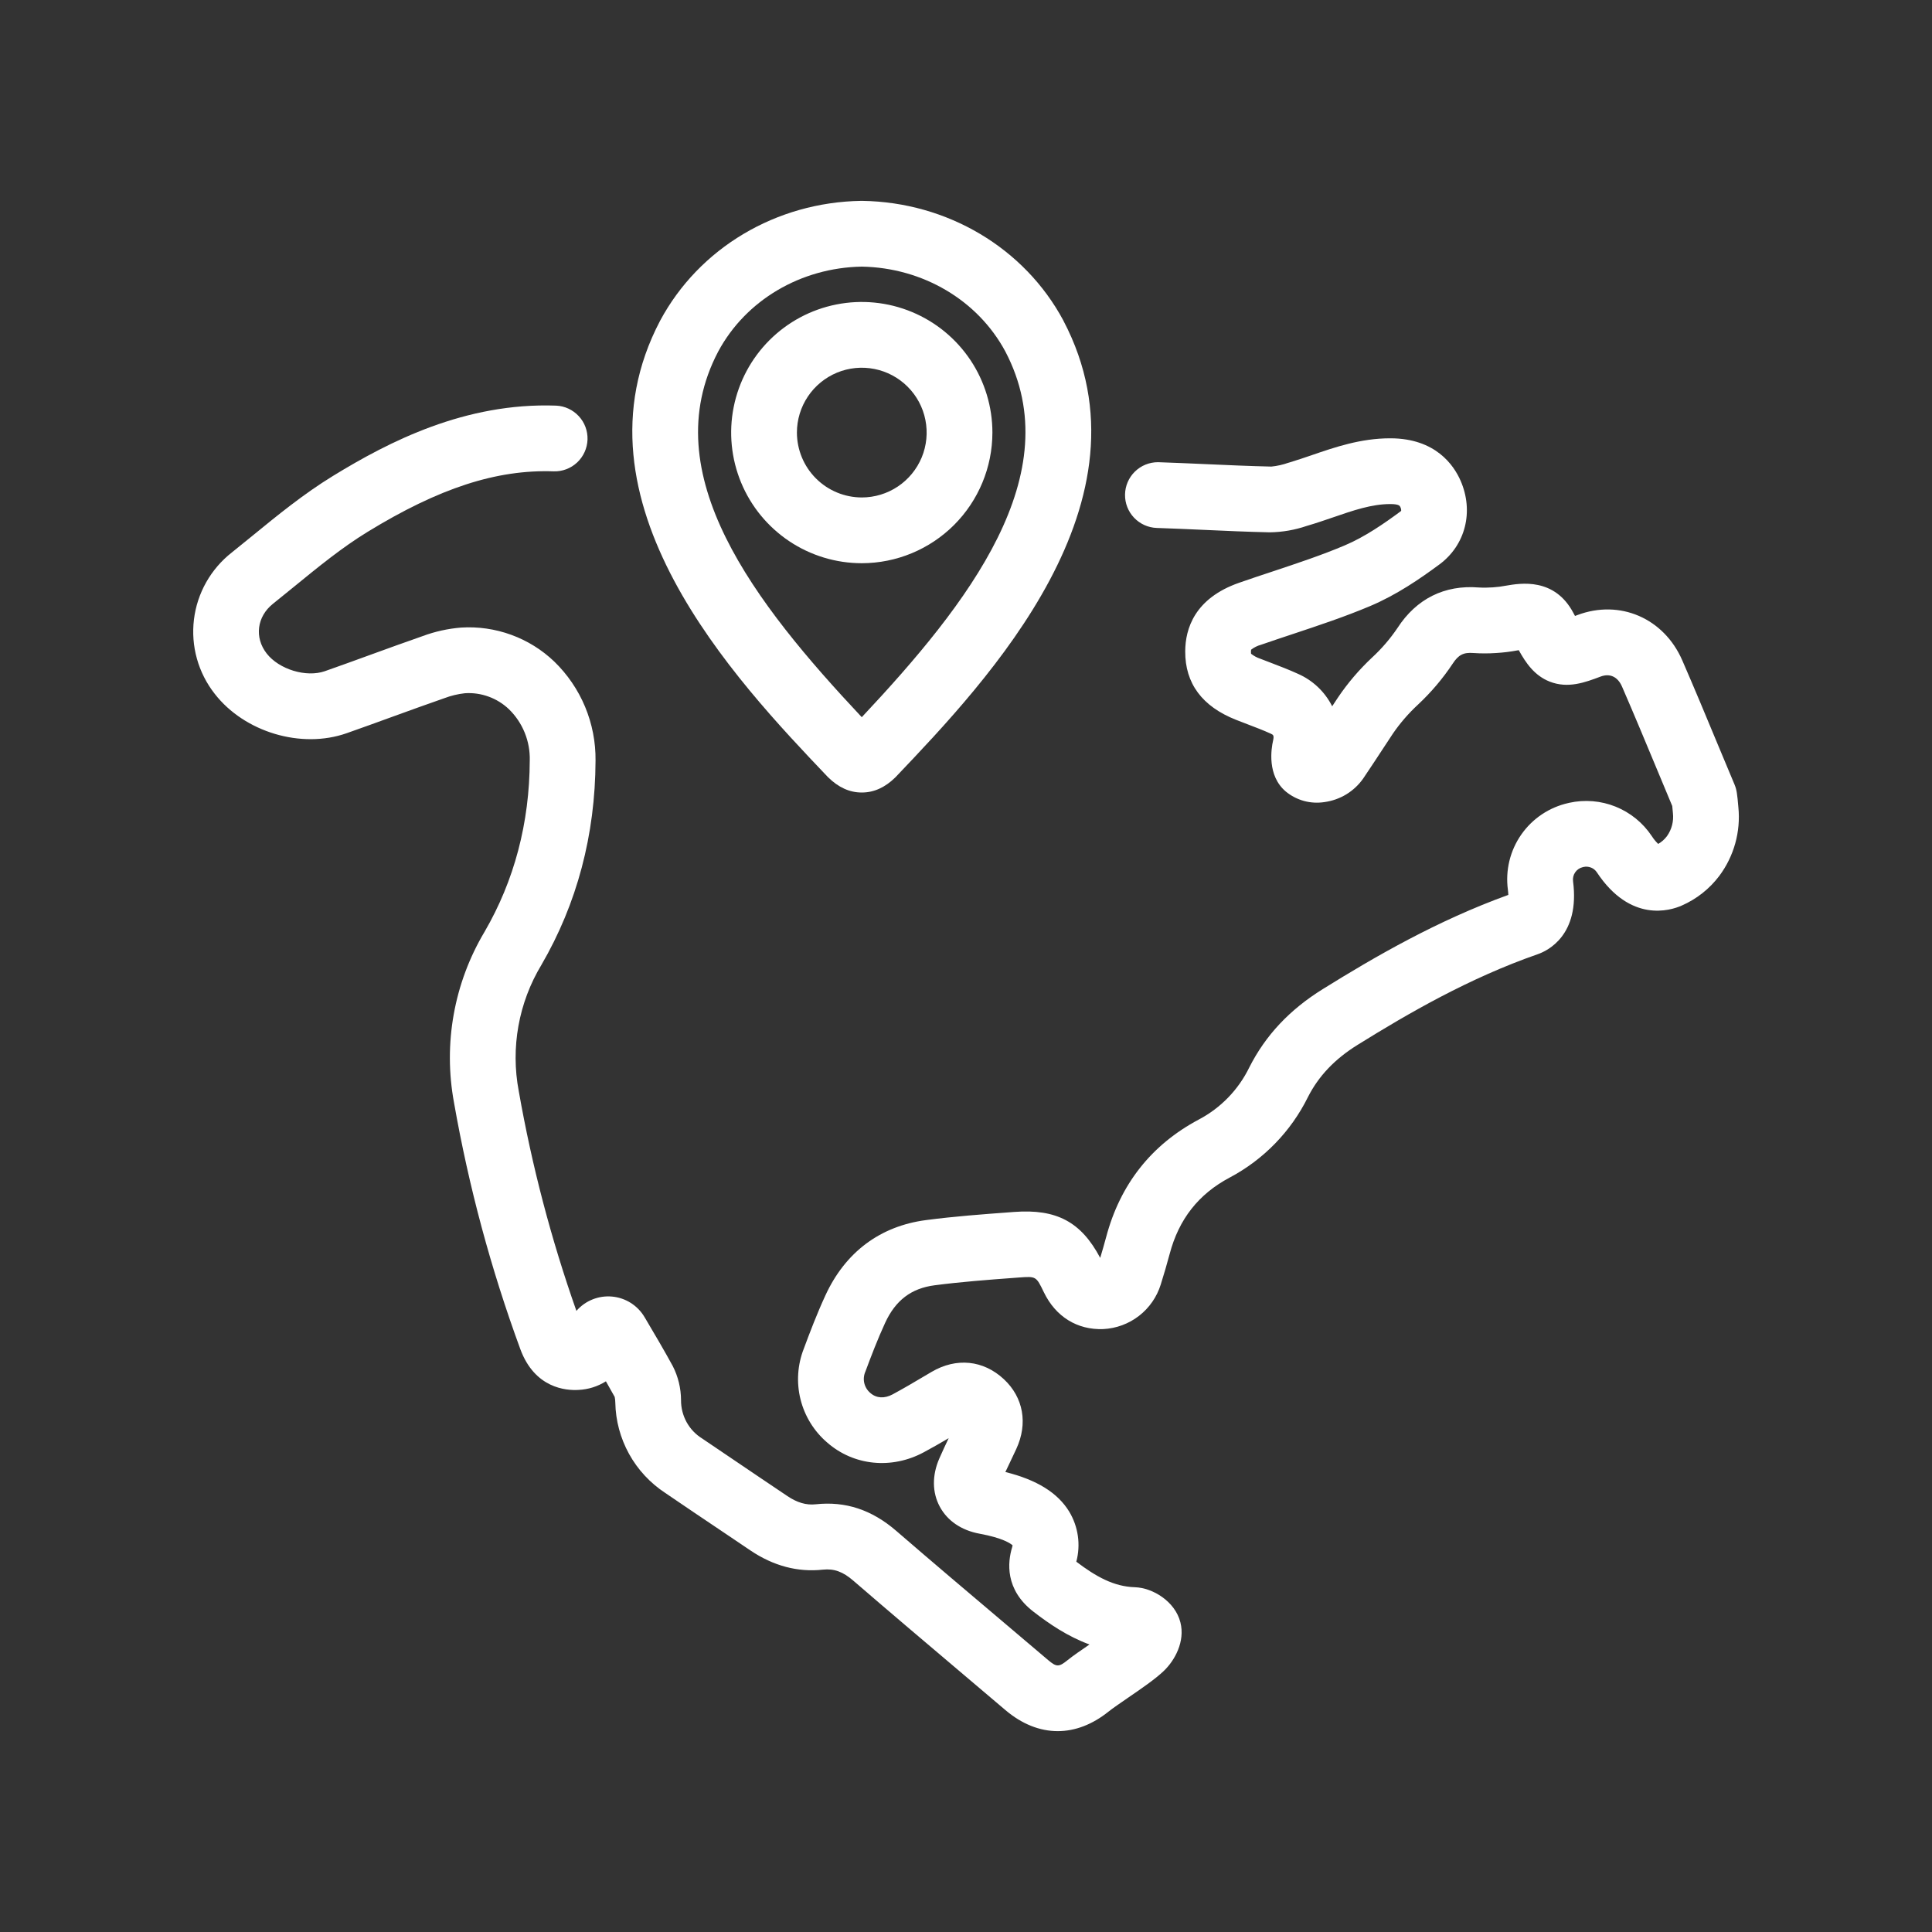
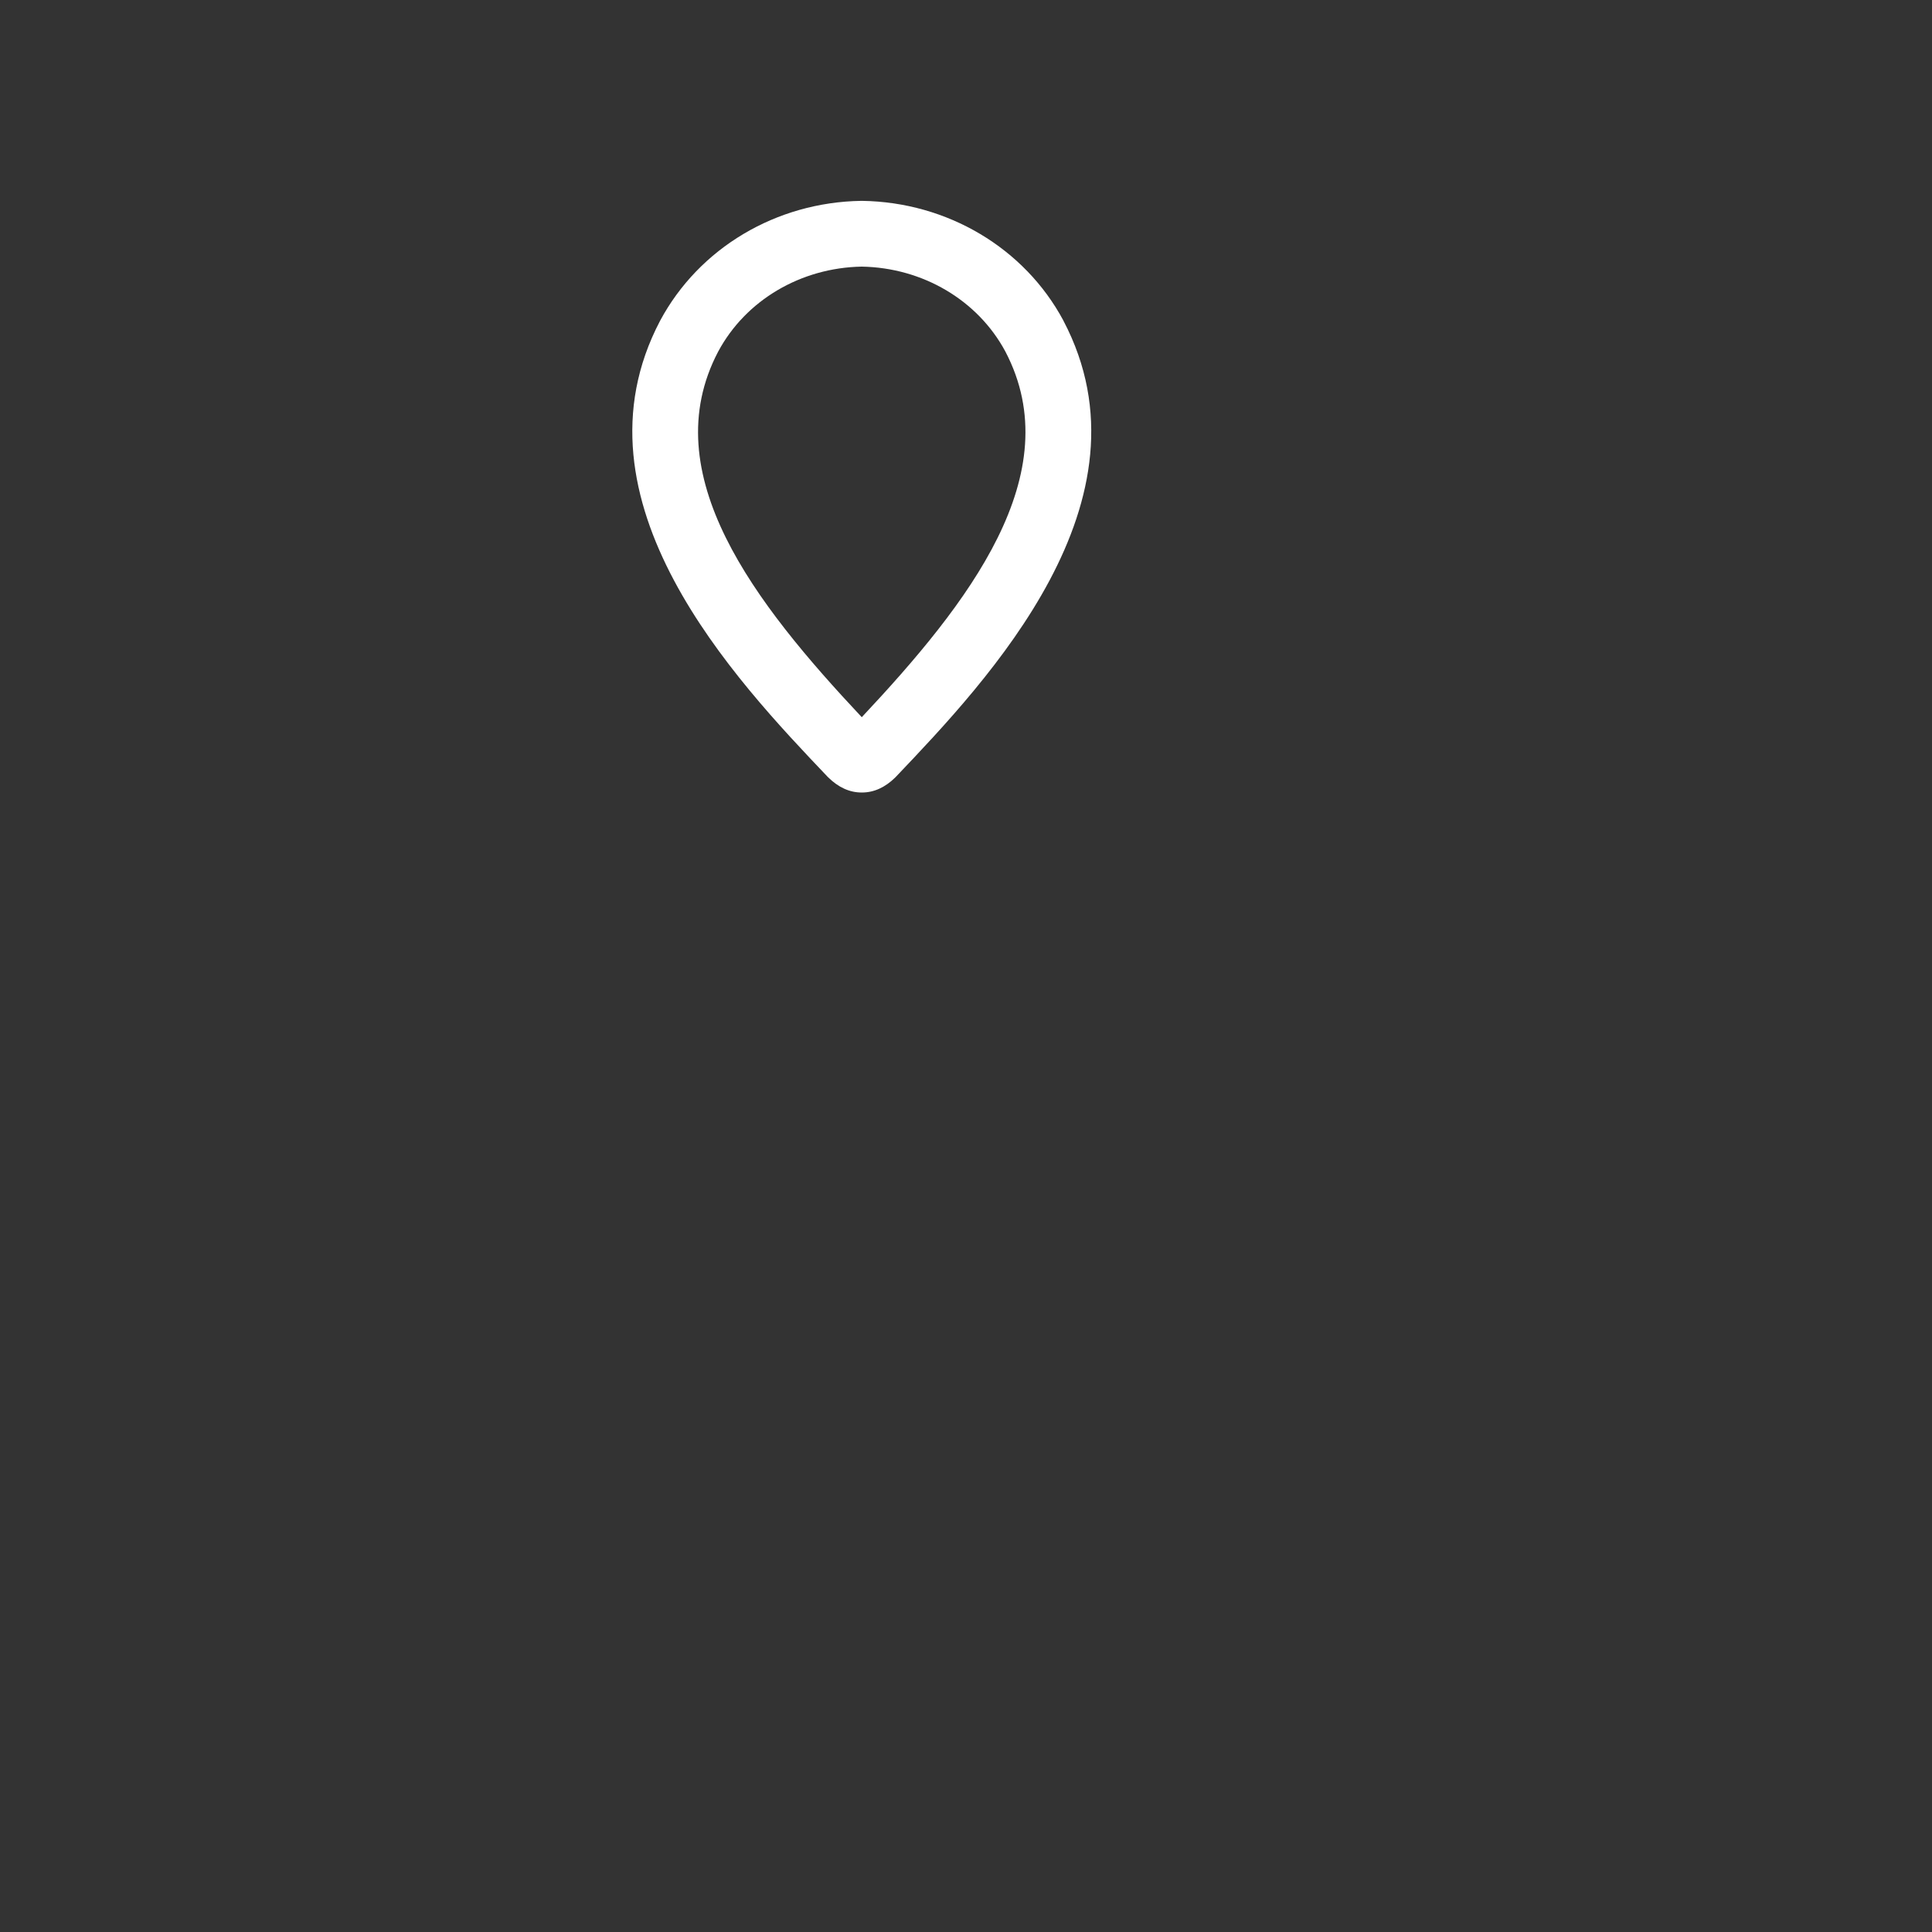
<svg xmlns="http://www.w3.org/2000/svg" width="60" height="60" viewBox="0 0 60 60" fill="none">
  <rect x="0" y="0" width="60" height="60" fill="#333333" stroke="none" />
-   <path d="M53.987 25.073C53.952 24.667 53.937 24.531 53.867 24.363C53.693 23.949 53.52 23.536 53.348 23.122C52.992 22.264 52.623 21.378 52.245 20.509C51.674 19.196 50.303 18.605 48.985 19.102C48.96 19.112 48.936 19.121 48.913 19.129C48.897 19.099 48.879 19.067 48.861 19.032C48.276 17.932 47.223 18.111 46.774 18.188C46.638 18.214 46.5 18.232 46.362 18.241C46.217 18.251 46.071 18.253 45.925 18.245C44.863 18.159 43.988 18.594 43.399 19.504C43.171 19.841 42.905 20.15 42.606 20.425C42.21 20.797 41.857 21.21 41.553 21.66C41.492 21.751 41.432 21.843 41.372 21.934C41.146 21.484 40.769 21.127 40.307 20.925C40.022 20.795 39.738 20.687 39.464 20.582C39.354 20.54 39.245 20.499 39.136 20.456C39.033 20.422 38.938 20.37 38.853 20.303C38.85 20.282 38.849 20.26 38.849 20.238C38.849 20.218 38.85 20.197 38.854 20.177C38.943 20.108 39.045 20.056 39.155 20.026C39.488 19.91 39.832 19.796 40.166 19.685C40.95 19.424 41.762 19.155 42.553 18.821C43.378 18.472 44.101 17.973 44.701 17.53C45.513 16.93 45.778 15.883 45.358 14.925C45.144 14.438 44.578 13.618 43.19 13.612H43.171C42.26 13.612 41.454 13.889 40.742 14.134C40.498 14.217 40.268 14.296 40.04 14.364L40.007 14.373C39.837 14.433 39.661 14.472 39.483 14.49C38.807 14.475 38.114 14.444 37.444 14.414C36.97 14.393 36.48 14.371 35.995 14.355C35.983 14.355 35.971 14.354 35.96 14.354C35.692 14.354 35.435 14.459 35.244 14.647C35.053 14.835 34.943 15.09 34.939 15.358C34.934 15.626 35.035 15.885 35.22 16.079C35.405 16.273 35.658 16.387 35.926 16.396C36.4 16.412 36.885 16.433 37.353 16.454C38.034 16.485 38.739 16.517 39.437 16.532C39.828 16.526 40.215 16.459 40.584 16.332L40.616 16.323C40.889 16.242 41.152 16.152 41.406 16.065C42.021 15.853 42.601 15.654 43.171 15.654H43.181C43.449 15.655 43.473 15.711 43.488 15.745C43.507 15.781 43.516 15.822 43.515 15.862C43.508 15.872 43.498 15.88 43.488 15.887C42.985 16.259 42.386 16.674 41.759 16.939C41.043 17.242 40.304 17.487 39.523 17.747C39.183 17.859 38.831 17.976 38.483 18.098C37.103 18.579 36.81 19.523 36.808 20.23C36.804 21.225 37.335 21.94 38.387 22.355C38.503 22.401 38.62 22.446 38.736 22.49C38.993 22.588 39.235 22.68 39.463 22.784C39.539 22.819 39.574 22.835 39.536 23.003C39.48 23.248 39.344 24.087 39.932 24.582C40.098 24.719 40.291 24.818 40.498 24.875C40.706 24.931 40.922 24.942 41.135 24.909C41.374 24.876 41.605 24.794 41.811 24.669C42.017 24.543 42.196 24.376 42.335 24.178C42.559 23.846 42.781 23.509 42.995 23.182C43.083 23.049 43.17 22.917 43.257 22.784C43.484 22.453 43.748 22.149 44.043 21.877C44.447 21.498 44.807 21.074 45.113 20.613C45.293 20.336 45.451 20.255 45.76 20.28C45.994 20.296 46.228 20.296 46.462 20.28C46.682 20.267 46.901 20.241 47.118 20.2C47.134 20.198 47.15 20.195 47.167 20.192C47.383 20.583 47.65 20.98 48.127 21.168C48.699 21.393 49.235 21.19 49.707 21.012C49.997 20.903 50.24 21.016 50.373 21.322C50.745 22.177 51.11 23.056 51.464 23.906C51.62 24.282 51.776 24.657 51.933 25.031C51.938 25.078 51.945 25.148 51.954 25.252C51.983 25.505 51.917 25.76 51.769 25.967C51.696 26.066 51.603 26.148 51.496 26.209C51.42 26.135 51.353 26.052 51.296 25.963C51.022 25.553 50.631 25.235 50.174 25.051C49.717 24.867 49.215 24.826 48.733 24.932L48.709 24.938C48.115 25.07 47.592 25.42 47.244 25.919C46.896 26.418 46.748 27.029 46.829 27.632C46.837 27.696 46.841 27.749 46.842 27.792C44.632 28.591 42.696 29.713 41.084 30.715C40.049 31.357 39.302 32.153 38.798 33.149C38.461 33.842 37.911 34.41 37.228 34.769C35.755 35.553 34.788 36.78 34.353 38.417C34.296 38.626 34.235 38.844 34.168 39.065C33.574 37.943 32.808 37.54 31.496 37.638L31.362 37.648C30.511 37.711 29.631 37.776 28.758 37.891C27.333 38.078 26.253 38.886 25.634 40.229C25.37 40.801 25.15 41.38 24.965 41.879C24.767 42.38 24.73 42.932 24.86 43.455C24.99 43.979 25.28 44.449 25.69 44.8C26.514 45.521 27.692 45.639 28.69 45.101C28.953 44.96 29.21 44.812 29.462 44.664C29.364 44.87 29.264 45.082 29.169 45.3C28.944 45.82 28.949 46.348 29.184 46.787C29.419 47.228 29.858 47.527 30.42 47.63C31.149 47.764 31.387 47.937 31.447 47.992C31.443 48.015 31.438 48.037 31.431 48.059C31.295 48.507 31.2 49.362 32.093 50.051C32.587 50.433 33.157 50.822 33.835 51.071C33.572 51.251 33.324 51.421 33.149 51.562C32.883 51.776 32.81 51.775 32.547 51.552C32.119 51.188 31.69 50.825 31.26 50.461C30.133 49.508 28.969 48.523 27.834 47.543C27.075 46.887 26.257 46.617 25.333 46.717C25.039 46.749 24.756 46.667 24.446 46.457C24.166 46.268 23.885 46.079 23.605 45.891C23.005 45.487 22.407 45.082 21.809 44.676C21.606 44.551 21.438 44.375 21.323 44.166C21.208 43.956 21.148 43.721 21.15 43.482C21.148 43.114 21.061 42.752 20.893 42.424C20.624 41.931 20.34 41.45 20.039 40.941L20.016 40.903C19.911 40.725 19.764 40.574 19.589 40.463C19.413 40.352 19.214 40.285 19.008 40.266C18.801 40.247 18.593 40.278 18.401 40.355C18.208 40.432 18.037 40.554 17.901 40.711C17.117 38.489 16.519 36.208 16.111 33.888C15.854 32.538 16.105 31.141 16.815 29.964C17.921 28.061 18.486 25.927 18.495 23.624C18.502 23.05 18.391 22.481 18.171 21.951C17.95 21.421 17.623 20.942 17.211 20.543C16.828 20.177 16.373 19.895 15.875 19.714C15.377 19.533 14.847 19.456 14.318 19.49C13.912 19.523 13.512 19.611 13.13 19.753C12.583 19.943 12.033 20.143 11.502 20.336C11.039 20.505 10.559 20.679 10.089 20.844C9.511 21.046 8.667 20.79 8.281 20.294C7.896 19.798 7.978 19.15 8.476 18.752C8.693 18.579 8.908 18.403 9.124 18.227C9.895 17.597 10.623 17.003 11.41 16.521C13.638 15.156 15.421 14.577 17.196 14.638C17.465 14.646 17.727 14.547 17.924 14.362C18.12 14.178 18.236 13.923 18.246 13.653C18.255 13.384 18.158 13.121 17.974 12.924C17.791 12.726 17.537 12.608 17.268 12.597C14.45 12.497 12.086 13.711 10.342 14.78C9.437 15.334 8.621 16 7.832 16.645C7.621 16.816 7.411 16.988 7.2 17.157C6.876 17.41 6.606 17.725 6.404 18.082C6.202 18.44 6.072 18.834 6.023 19.242C5.974 19.65 6.005 20.064 6.116 20.459C6.227 20.855 6.415 21.225 6.669 21.548C7.595 22.739 9.356 23.265 10.764 22.771C11.245 22.602 11.73 22.426 12.199 22.255C12.724 22.065 13.266 21.868 13.799 21.683C14.004 21.605 14.219 21.553 14.437 21.529C14.687 21.512 14.938 21.548 15.174 21.634C15.409 21.719 15.625 21.853 15.806 22.026C16.018 22.232 16.184 22.48 16.295 22.753C16.406 23.027 16.46 23.32 16.452 23.616C16.445 25.557 15.972 27.348 15.048 28.938C14.098 30.533 13.761 32.419 14.1 34.245C14.558 36.853 15.247 39.415 16.16 41.901C16.608 43.112 17.573 43.189 17.967 43.165C18.269 43.151 18.562 43.059 18.817 42.898C18.911 43.06 19.002 43.222 19.09 43.383C19.102 43.441 19.108 43.5 19.109 43.559C19.119 44.117 19.266 44.664 19.536 45.153C19.806 45.642 20.192 46.057 20.659 46.364C21.259 46.773 21.861 47.18 22.465 47.584C22.744 47.773 23.024 47.961 23.303 48.149C24.017 48.631 24.774 48.832 25.554 48.747C25.901 48.71 26.175 48.808 26.499 49.088C27.641 50.074 28.81 51.063 29.94 52.02C30.369 52.383 30.797 52.746 31.225 53.109C31.738 53.544 32.292 53.762 32.849 53.762C33.385 53.762 33.924 53.559 34.429 53.153C34.55 53.056 34.789 52.892 35.02 52.733C35.444 52.443 35.883 52.143 36.148 51.887C36.479 51.569 36.811 50.983 36.658 50.383C36.493 49.731 35.797 49.31 35.246 49.293C34.59 49.273 34.038 48.964 33.426 48.5C33.495 48.24 33.512 47.968 33.474 47.701C33.436 47.434 33.345 47.177 33.206 46.946C32.85 46.361 32.199 45.956 31.223 45.715C31.266 45.624 31.309 45.533 31.354 45.439C31.425 45.292 31.495 45.144 31.563 44.996C31.927 44.208 31.783 43.399 31.177 42.833C30.539 42.238 29.7 42.153 28.93 42.606L28.735 42.721C28.387 42.928 28.057 43.122 27.72 43.304C27.468 43.439 27.218 43.425 27.033 43.263C26.937 43.184 26.87 43.075 26.841 42.954C26.813 42.833 26.826 42.705 26.877 42.592C27.05 42.128 27.254 41.591 27.488 41.084C27.811 40.382 28.299 40.011 29.022 39.916C29.839 39.809 30.69 39.745 31.513 39.684L31.646 39.674C32.178 39.635 32.178 39.635 32.417 40.13C32.783 40.891 33.455 41.306 34.261 41.276C34.665 41.256 35.053 41.113 35.372 40.866C35.692 40.618 35.928 40.278 36.048 39.892C36.15 39.568 36.243 39.248 36.325 38.941C36.612 37.86 37.221 37.085 38.186 36.572C39.24 36.014 40.091 35.139 40.619 34.071C40.949 33.419 41.453 32.889 42.16 32.45C43.735 31.471 45.632 30.372 47.755 29.634C48.067 29.526 49.068 29.042 48.853 27.372C48.839 27.273 48.862 27.174 48.918 27.092C48.974 27.01 49.059 26.952 49.155 26.93L49.18 26.924C49.257 26.907 49.338 26.914 49.412 26.944C49.486 26.973 49.548 27.024 49.592 27.091C50.637 28.667 51.872 28.28 52.226 28.124C52.688 27.922 53.09 27.605 53.394 27.202C53.85 26.591 54.062 25.832 53.987 25.073Z" fill="white" />
  <path d="M25.722 24.143C26.038 24.454 26.386 24.612 26.757 24.612H26.77C27.141 24.612 27.489 24.454 27.805 24.143L27.828 24.119C30.674 21.129 35.97 15.562 33.026 9.961L33.023 9.953C31.816 7.702 29.423 6.278 26.779 6.238H26.748C24.104 6.278 21.711 7.702 20.5 9.961C17.557 15.562 22.853 21.129 25.698 24.119L25.722 24.143ZM22.304 10.918C23.159 9.324 24.866 8.314 26.763 8.28C28.659 8.314 30.365 9.322 31.221 10.914C33.221 14.726 30.07 18.75 26.763 22.273C23.455 18.749 20.304 14.724 22.304 10.918Z" fill="white" />
-   <path d="M30.82 13.434C30.82 12.632 30.582 11.848 30.137 11.181C29.691 10.514 29.057 9.994 28.316 9.687C27.575 9.38 26.759 9.299 25.972 9.456C25.185 9.612 24.462 9.999 23.895 10.566C23.328 11.133 22.942 11.856 22.785 12.643C22.628 13.43 22.709 14.245 23.016 14.987C23.323 15.728 23.843 16.361 24.51 16.807C25.177 17.253 25.961 17.491 26.764 17.491C27.839 17.49 28.87 17.062 29.631 16.302C30.391 15.541 30.819 14.51 30.82 13.434ZM24.749 13.434C24.749 13.036 24.867 12.646 25.089 12.315C25.31 11.984 25.625 11.726 25.993 11.573C26.361 11.421 26.766 11.381 27.157 11.459C27.547 11.536 27.906 11.728 28.188 12.01C28.47 12.292 28.662 12.65 28.739 13.041C28.817 13.432 28.777 13.837 28.625 14.205C28.472 14.573 28.214 14.888 27.883 15.109C27.552 15.331 27.162 15.449 26.764 15.449C26.23 15.448 25.718 15.236 25.34 14.858C24.962 14.48 24.75 13.968 24.749 13.434Z" fill="white" />
</svg>